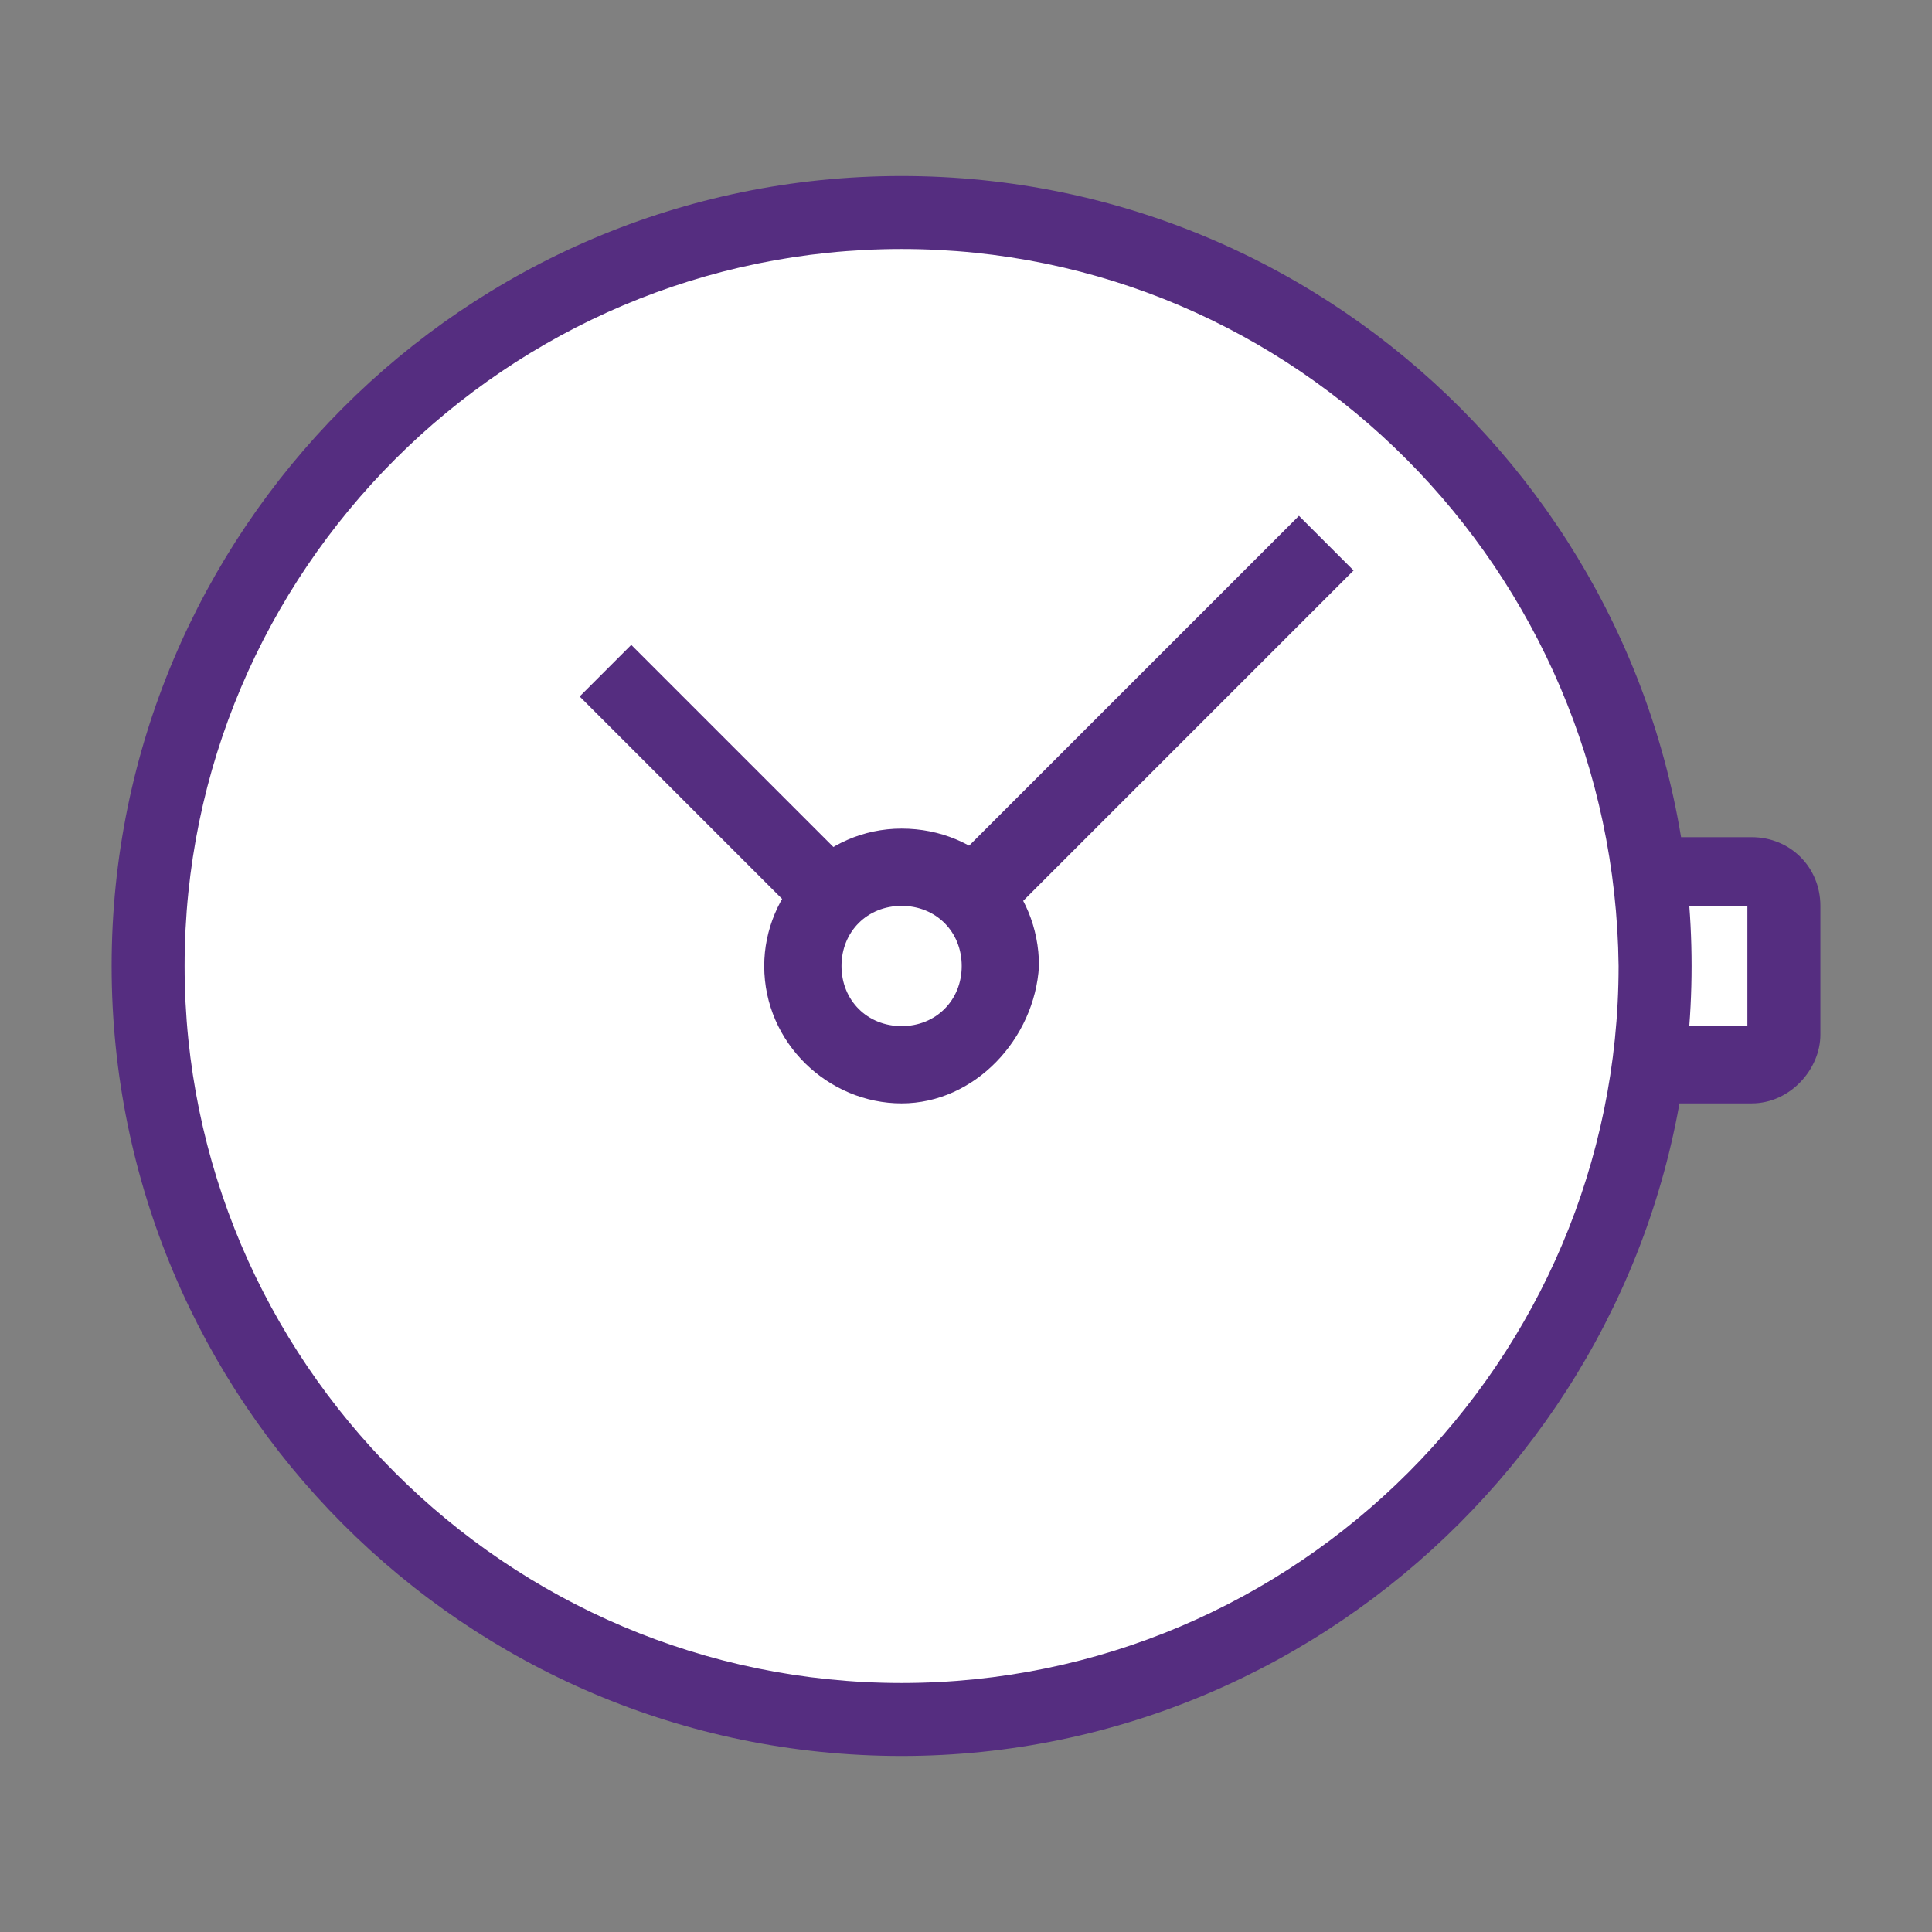
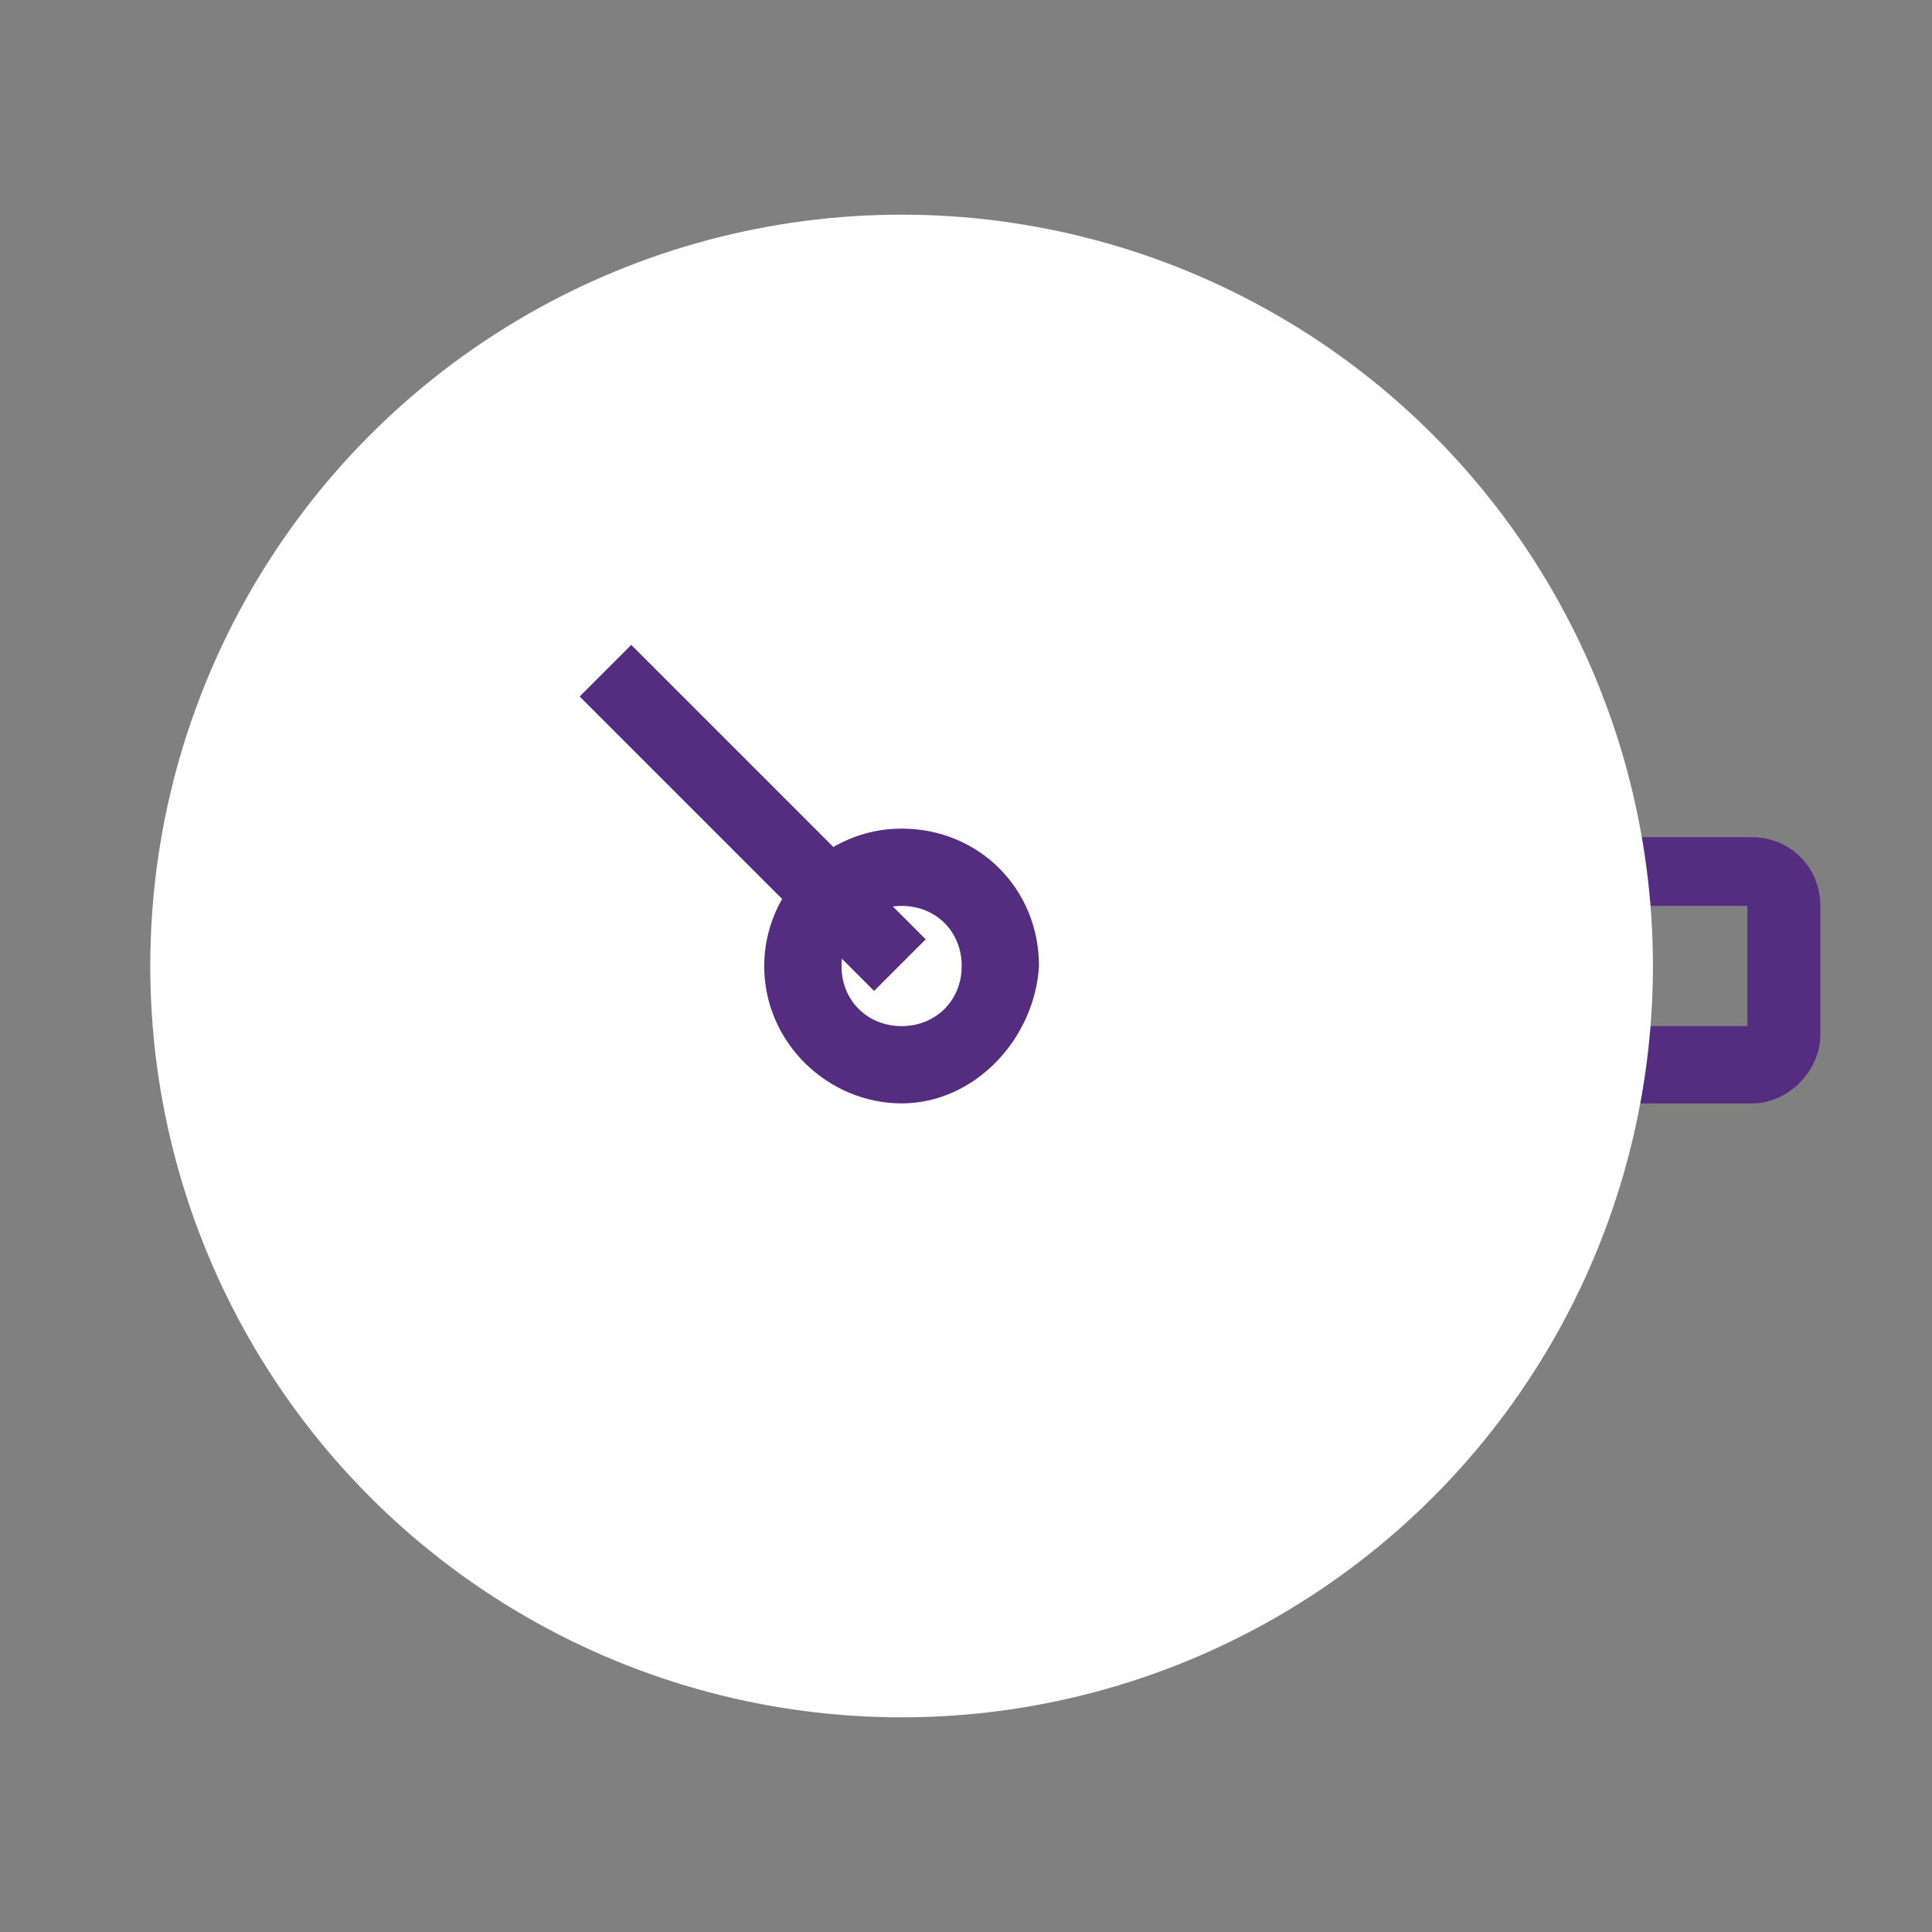
<svg xmlns="http://www.w3.org/2000/svg" version="1.1" id="Layer_1" x="0px" y="0px" width="45px" height="45px" viewBox="0 0 45 45" style="enable-background:new 0 0 45 45;" xml:space="preserve">
  <rect x="0" y="0" width="45" height="45" fill="#808080" stroke="none" />
  <style type="text/css">
	.st0{fill:#FFFFFF;}
	.st1{fill:#552D80;}
</style>
  <g>
    <g>
      <g>
        <g>
-           <path class="st0" d="M41.6,24c0,0.4-0.3,0.8-0.8,0.8h-3c-0.4,0-0.8-0.3-0.8-0.8v-3c0-0.4,0.3-0.8,0.8-0.8h3      c0.4,0,0.8,0.3,0.8,0.8V24z" />
-         </g>
+           </g>
        <g>
          <path class="st1" d="M40.8,25.7h-3c-0.9,0-1.6-0.7-1.6-1.6v-3c0-0.9,0.7-1.6,1.6-1.6h3c0.9,0,1.6,0.7,1.6,1.6v3      C42.4,24.9,41.7,25.7,40.8,25.7z M37.9,23.9h2.8v-2.8h-2.8V23.9z" />
        </g>
        <g>
          <circle class="st0" cx="21" cy="22.5" r="17.5" />
        </g>
        <g>
-           <path class="st1" d="M21,40.9c-10.2,0-18.4-8.3-18.4-18.4S10.8,4.1,21,4.1c10.2,0,18.4,8.3,18.4,18.4S31.1,40.9,21,40.9z       M21,5.8c-9.2,0-16.7,7.5-16.7,16.7c0,9.2,7.5,16.7,16.7,16.7s16.7-7.5,16.7-16.7C37.6,13.3,30.2,5.8,21,5.8z" />
-         </g>
+           </g>
        <g>
          <rect x="16.7" y="14.2" transform="matrix(0.707 -0.707 0.707 0.707 -8.345 17.99)" class="st1" width="1.7" height="9.7" />
        </g>
        <g>
-           <rect x="18.9" y="16.7" transform="matrix(0.707 -0.707 0.707 0.707 -4.812 23.468)" class="st1" width="14" height="1.8" />
-         </g>
+           </g>
        <g>
-           <circle class="st0" cx="21" cy="22.5" r="2.3" />
-         </g>
+           </g>
        <g>
-           <path class="st1" d="M21,25.7c-1.7,0-3.2-1.4-3.2-3.2c0-1.7,1.4-3.2,3.2-3.2s3.2,1.4,3.2,3.2C24.1,24.2,22.7,25.7,21,25.7z       M21,21.1c-0.8,0-1.4,0.6-1.4,1.4c0,0.8,0.6,1.4,1.4,1.4s1.4-0.6,1.4-1.4C22.4,21.7,21.8,21.1,21,21.1z" />
+           <path class="st1" d="M21,25.7c-1.7,0-3.2-1.4-3.2-3.2c0-1.7,1.4-3.2,3.2-3.2s3.2,1.4,3.2,3.2C24.1,24.2,22.7,25.7,21,25.7M21,21.1c-0.8,0-1.4,0.6-1.4,1.4c0,0.8,0.6,1.4,1.4,1.4s1.4-0.6,1.4-1.4C22.4,21.7,21.8,21.1,21,21.1z" />
        </g>
      </g>
    </g>
  </g>
</svg>